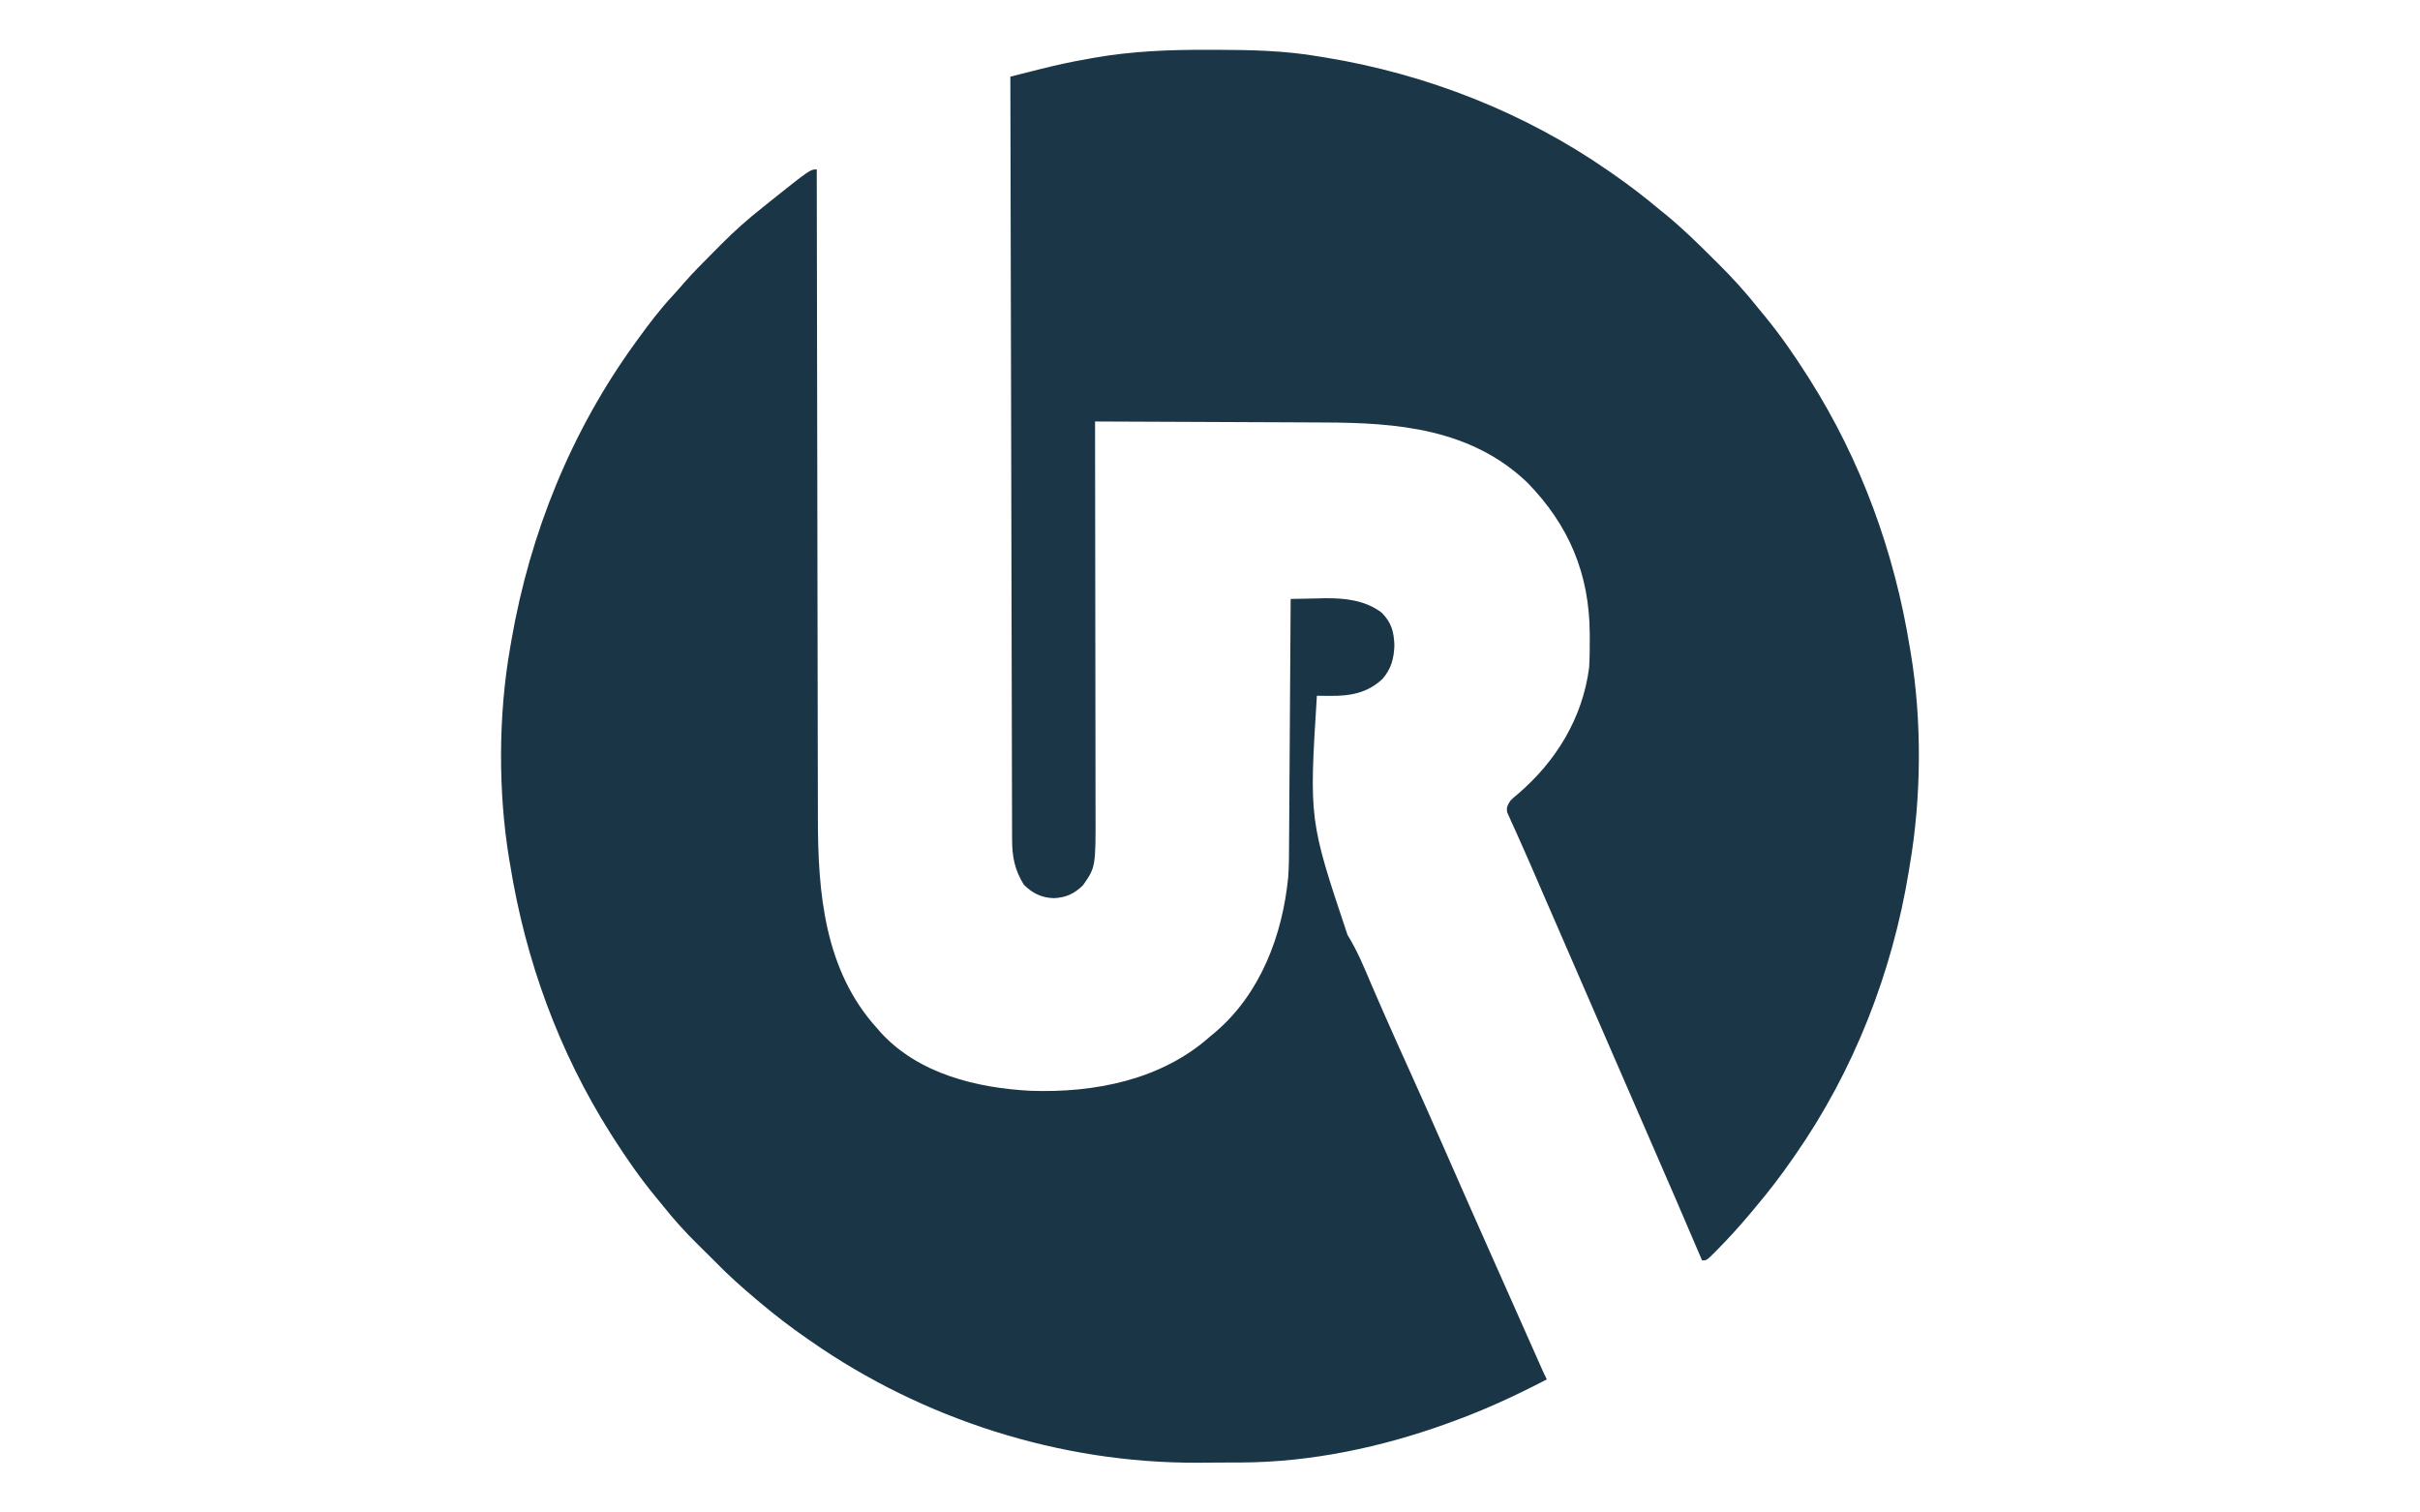
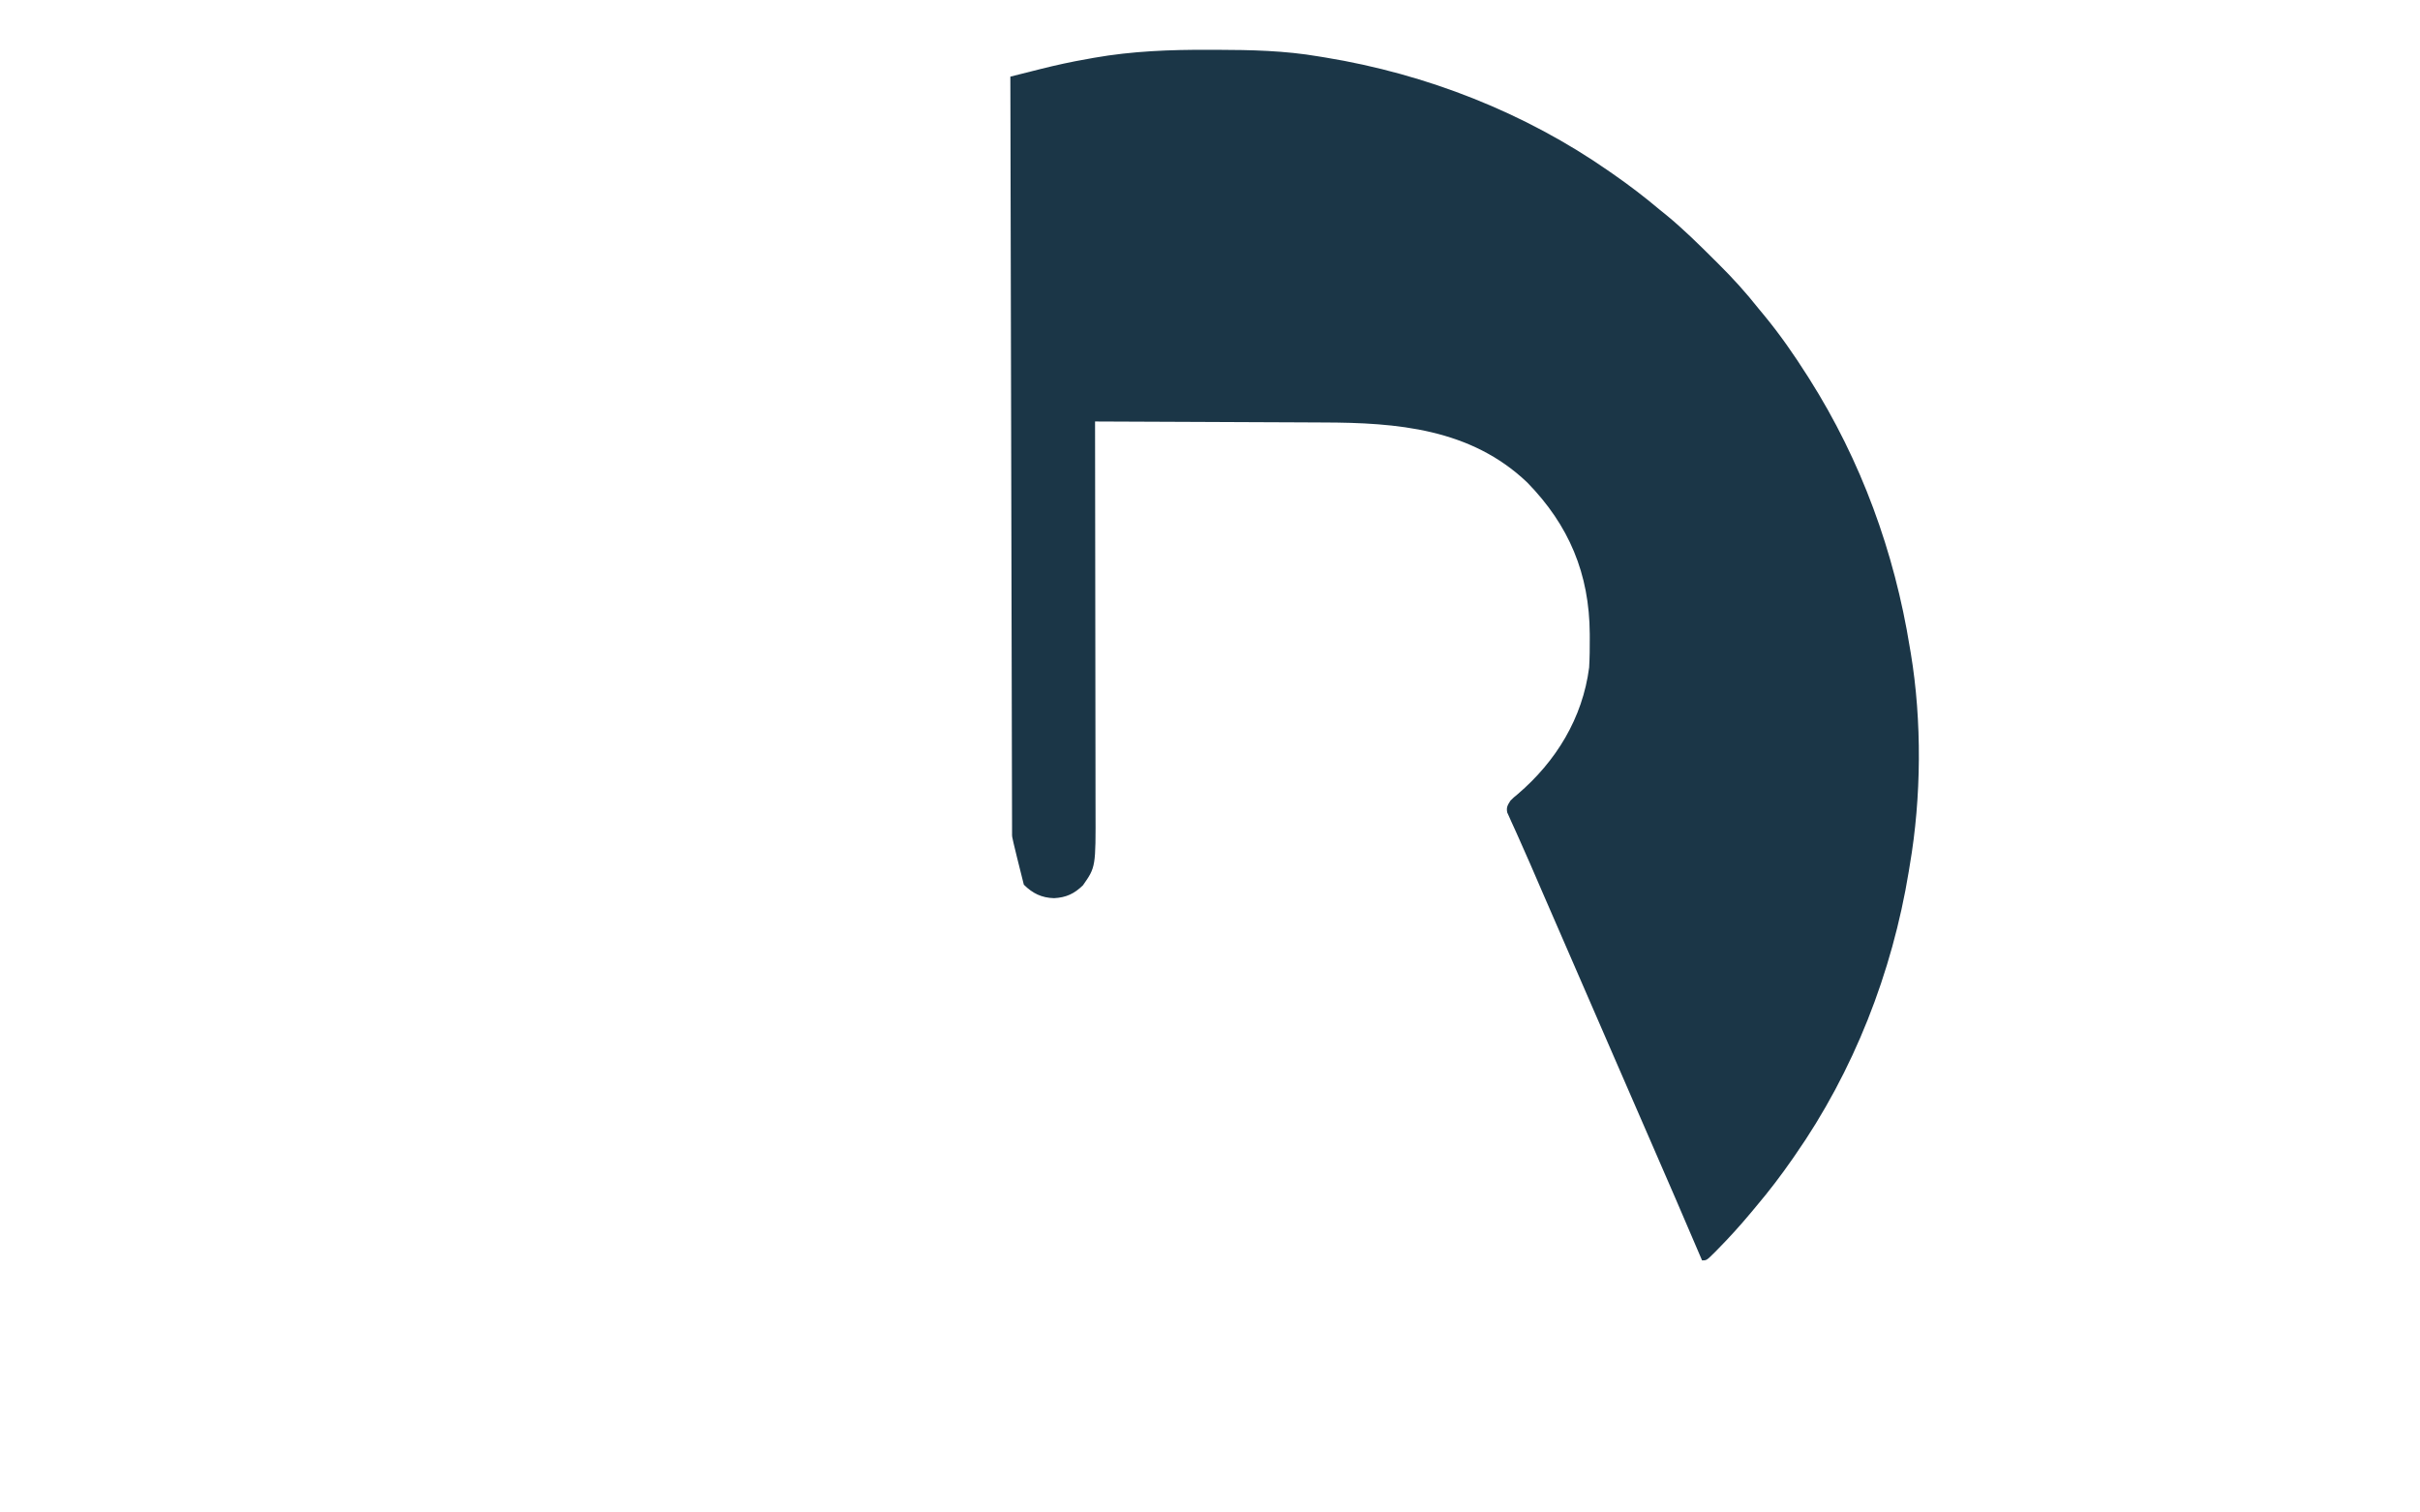
<svg xmlns="http://www.w3.org/2000/svg" version="1.1" width="1200" height="750">
-   <path d="M0 0 C0.001 0.735 0.002 1.469 0.003 2.226 C0.061 45.842 0.135 89.458 0.229 133.074 C0.24 138.319 0.251 143.564 0.262 148.81 C0.266 150.376 0.266 150.376 0.269 151.974 C0.304 168.847 0.329 185.72 0.35 202.593 C0.372 219.927 0.405 237.26 0.449 254.594 C0.475 265.276 0.493 275.958 0.499 286.64 C0.505 293.981 0.521 301.321 0.546 308.662 C0.56 312.887 0.569 317.113 0.565 321.338 C0.538 358.571 3.729 397.111 30 426 C30.601 426.694 31.201 427.387 31.82 428.102 C50.639 448.55 79.345 455.49 106.066 456.898 C137.613 457.995 170.839 451.565 195 430 C196.224 428.989 196.224 428.989 197.473 427.957 C220.009 408.834 230.972 379.76 233.783 350.931 C234.189 345.45 234.18 339.966 234.205 334.472 C234.215 333.154 234.225 331.836 234.235 330.478 C234.262 326.894 234.283 323.31 234.303 319.726 C234.325 315.969 234.353 312.212 234.379 308.455 C234.429 301.354 234.474 294.254 234.517 287.153 C234.567 279.064 234.622 270.974 234.677 262.884 C234.791 246.256 234.898 229.628 235 213 C239.396 212.882 243.791 212.812 248.188 212.75 C249.414 212.716 250.641 212.683 251.904 212.648 C261.845 212.544 271.974 213.598 280.125 219.812 C284.966 224.654 286.166 229.201 286.438 235.875 C286.239 242.484 284.865 247.767 280.422 252.781 C272.909 259.685 264.547 261.156 254.625 261.062 C253.38 261.053 252.135 261.044 250.852 261.035 C249.911 261.024 248.97 261.012 248 261 C244.135 322.63 244.135 322.63 263.189 379.596 C267.959 387.312 271.379 395.539 274.892 403.883 C276.72 408.201 278.611 412.49 280.5 416.781 C280.871 417.628 281.243 418.474 281.625 419.346 C285.687 428.592 289.842 437.797 294 447 C300.036 460.362 305.996 473.755 311.875 487.188 C320.217 506.245 328.651 525.26 337.113 544.265 C340.304 551.434 343.491 558.605 346.676 565.777 C347.608 567.875 348.539 569.973 349.471 572.071 C350.822 575.112 352.172 578.152 353.522 581.193 C354.758 583.976 355.994 586.76 357.23 589.543 C357.599 590.374 357.968 591.205 358.348 592.061 C360.114 596.059 360.114 596.059 362 600 C346.663 607.999 331.272 615.121 315 621 C314.144 621.313 313.288 621.626 312.406 621.948 C280.117 633.627 245.014 641.068 210.59 641.203 C209.424 641.209 208.258 641.215 207.057 641.22 C204.596 641.23 202.134 641.236 199.673 641.24 C196 641.25 192.327 641.281 188.654 641.312 C120.882 641.617 52.586 619.805 -3 581 C-3.603 580.582 -4.207 580.164 -4.828 579.734 C-12.852 574.164 -20.541 568.315 -28 562 C-28.557 561.533 -29.114 561.066 -29.688 560.585 C-37.124 554.351 -44.254 547.987 -51 541 C-53.58 538.404 -56.176 535.828 -58.797 533.273 C-65.358 526.857 -71.306 520.21 -77 513 C-77.931 511.868 -78.865 510.738 -79.801 509.609 C-87.569 500.18 -94.444 490.304 -101 480 C-101.398 479.377 -101.796 478.754 -102.206 478.112 C-127.863 437.574 -144.377 392.288 -152 345 C-152.164 344.048 -152.327 343.097 -152.496 342.116 C-158.064 308.63 -157.902 270.423 -152 237 C-151.801 235.834 -151.603 234.667 -151.398 233.465 C-142.119 180.188 -121.789 129.85 -90 86 C-89.506 85.317 -89.012 84.634 -88.503 83.93 C-83.07 76.453 -77.55 69.168 -71.23 62.406 C-69.426 60.459 -67.698 58.481 -65.973 56.465 C-61.474 51.309 -56.659 46.473 -51.822 41.637 C-50.261 40.074 -48.709 38.503 -47.156 36.932 C-40.764 30.504 -34.135 24.611 -27 19 C-25.761 18 -24.523 16.998 -23.285 15.996 C-3.226 0 -3.226 0 0 0 Z " fill="#1A3546" transform="translate(405,84)" />
-   <path d="M0 0 C1.194 0.002 2.387 0.004 3.617 0.006 C20.741 0.05 37.524 0.403 54.438 3.312 C55.469 3.479 56.501 3.645 57.563 3.816 C107.791 12.028 156.639 31.133 198.438 60.312 C199.041 60.73 199.644 61.148 200.266 61.579 C208.291 67.15 215.964 73.013 223.438 79.312 C224.388 80.077 225.338 80.841 226.316 81.629 C234.964 88.685 242.849 96.508 250.75 104.375 C251.589 105.207 251.589 105.207 252.446 106.055 C259.583 113.14 266.199 120.408 272.438 128.312 C273.461 129.556 274.488 130.797 275.52 132.035 C283.182 141.358 289.962 151.135 296.438 161.312 C296.835 161.936 297.233 162.559 297.643 163.201 C323.3 203.739 339.815 249.024 347.438 296.312 C347.601 297.264 347.765 298.216 347.934 299.196 C353.514 332.758 353.202 370.803 347.438 404.312 C347.271 405.344 347.105 406.376 346.934 407.438 C338.722 457.666 319.617 506.514 290.438 548.312 C290.02 548.916 289.602 549.519 289.171 550.141 C283.601 558.165 277.749 565.85 271.438 573.312 C270.513 574.424 269.588 575.536 268.664 576.648 C263.438 582.889 258.043 588.904 252.312 594.688 C251.756 595.253 251.199 595.819 250.626 596.402 C246.685 600.312 246.685 600.312 244.438 600.312 C244.072 599.456 243.707 598.6 243.33 597.719 C235.403 579.154 227.412 560.619 219.333 542.119 C213.244 528.172 207.181 514.212 201.125 500.25 C193.695 483.122 186.259 465.996 178.812 448.875 C169.878 428.332 169.878 428.332 165.621 418.523 C165.331 417.854 165.04 417.185 164.741 416.495 C162.899 412.251 161.066 408.003 159.234 403.754 C157.386 399.473 155.499 395.213 153.578 390.965 C153.14 389.983 152.702 389 152.251 387.989 C151.446 386.186 150.629 384.389 149.798 382.599 C149.454 381.821 149.109 381.044 148.754 380.242 C148.449 379.574 148.144 378.906 147.83 378.218 C147.296 375.625 148.039 374.503 149.438 372.312 C151.066 370.707 151.066 370.707 153 369.125 C172.015 352.89 185.197 331.418 188.438 306.312 C188.732 301.413 188.772 296.532 188.75 291.625 C188.748 290.963 188.746 290.3 188.743 289.618 C188.588 259.844 178.425 235.718 157.746 214.559 C129.688 187.808 93.104 184.865 56.433 184.806 C52.448 184.797 48.463 184.771 44.478 184.746 C36.963 184.703 29.449 184.674 21.934 184.651 C13.365 184.624 4.797 184.58 -3.772 184.535 C-21.369 184.442 -38.965 184.37 -56.562 184.312 C-56.561 185.384 -56.559 186.455 -56.557 187.559 C-56.512 213.65 -56.48 239.741 -56.459 265.833 C-56.449 278.45 -56.435 291.068 -56.412 303.686 C-56.392 314.686 -56.379 325.686 -56.374 336.687 C-56.372 342.509 -56.366 348.331 -56.351 354.153 C-56.337 359.639 -56.333 365.125 -56.336 370.611 C-56.336 372.618 -56.332 374.626 -56.324 376.633 C-56.22 405.258 -56.22 405.258 -62.562 414.312 C-66.856 418.495 -70.922 420.381 -76.875 420.688 C-83.011 420.534 -87.565 418.31 -91.875 414 C-96.441 406.728 -97.682 400.022 -97.701 391.562 C-97.704 390.905 -97.707 390.248 -97.71 389.571 C-97.718 387.372 -97.719 385.174 -97.721 382.975 C-97.725 381.382 -97.73 379.788 -97.736 378.195 C-97.749 373.819 -97.757 369.443 -97.763 365.067 C-97.771 360.347 -97.785 355.628 -97.798 350.908 C-97.82 342.731 -97.838 334.554 -97.853 326.378 C-97.876 314.556 -97.904 302.733 -97.934 290.911 C-97.981 271.731 -98.025 252.551 -98.065 233.37 C-98.105 214.738 -98.146 196.105 -98.19 177.473 C-98.193 176.324 -98.196 175.176 -98.198 173.993 C-98.212 168.231 -98.226 162.47 -98.24 156.709 C-98.354 108.91 -98.46 61.111 -98.562 13.312 C-94.725 12.343 -90.886 11.378 -87.048 10.413 C-85.428 10.004 -85.428 10.004 -83.776 9.587 C-75.99 7.632 -68.227 5.921 -60.312 4.562 C-59.253 4.368 -58.193 4.173 -57.102 3.973 C-38.101 0.626 -19.26 -0.061 0 0 Z " fill="#1B3647" transform="translate(599.562,24.688)" />
+   <path d="M0 0 C1.194 0.002 2.387 0.004 3.617 0.006 C20.741 0.05 37.524 0.403 54.438 3.312 C55.469 3.479 56.501 3.645 57.563 3.816 C107.791 12.028 156.639 31.133 198.438 60.312 C199.041 60.73 199.644 61.148 200.266 61.579 C208.291 67.15 215.964 73.013 223.438 79.312 C224.388 80.077 225.338 80.841 226.316 81.629 C234.964 88.685 242.849 96.508 250.75 104.375 C251.589 105.207 251.589 105.207 252.446 106.055 C259.583 113.14 266.199 120.408 272.438 128.312 C273.461 129.556 274.488 130.797 275.52 132.035 C283.182 141.358 289.962 151.135 296.438 161.312 C296.835 161.936 297.233 162.559 297.643 163.201 C323.3 203.739 339.815 249.024 347.438 296.312 C347.601 297.264 347.765 298.216 347.934 299.196 C353.514 332.758 353.202 370.803 347.438 404.312 C347.271 405.344 347.105 406.376 346.934 407.438 C338.722 457.666 319.617 506.514 290.438 548.312 C290.02 548.916 289.602 549.519 289.171 550.141 C283.601 558.165 277.749 565.85 271.438 573.312 C270.513 574.424 269.588 575.536 268.664 576.648 C263.438 582.889 258.043 588.904 252.312 594.688 C251.756 595.253 251.199 595.819 250.626 596.402 C246.685 600.312 246.685 600.312 244.438 600.312 C244.072 599.456 243.707 598.6 243.33 597.719 C235.403 579.154 227.412 560.619 219.333 542.119 C213.244 528.172 207.181 514.212 201.125 500.25 C193.695 483.122 186.259 465.996 178.812 448.875 C169.878 428.332 169.878 428.332 165.621 418.523 C165.331 417.854 165.04 417.185 164.741 416.495 C162.899 412.251 161.066 408.003 159.234 403.754 C157.386 399.473 155.499 395.213 153.578 390.965 C153.14 389.983 152.702 389 152.251 387.989 C151.446 386.186 150.629 384.389 149.798 382.599 C149.454 381.821 149.109 381.044 148.754 380.242 C148.449 379.574 148.144 378.906 147.83 378.218 C147.296 375.625 148.039 374.503 149.438 372.312 C151.066 370.707 151.066 370.707 153 369.125 C172.015 352.89 185.197 331.418 188.438 306.312 C188.732 301.413 188.772 296.532 188.75 291.625 C188.748 290.963 188.746 290.3 188.743 289.618 C188.588 259.844 178.425 235.718 157.746 214.559 C129.688 187.808 93.104 184.865 56.433 184.806 C52.448 184.797 48.463 184.771 44.478 184.746 C36.963 184.703 29.449 184.674 21.934 184.651 C13.365 184.624 4.797 184.58 -3.772 184.535 C-21.369 184.442 -38.965 184.37 -56.562 184.312 C-56.561 185.384 -56.559 186.455 -56.557 187.559 C-56.512 213.65 -56.48 239.741 -56.459 265.833 C-56.449 278.45 -56.435 291.068 -56.412 303.686 C-56.392 314.686 -56.379 325.686 -56.374 336.687 C-56.372 342.509 -56.366 348.331 -56.351 354.153 C-56.337 359.639 -56.333 365.125 -56.336 370.611 C-56.336 372.618 -56.332 374.626 -56.324 376.633 C-56.22 405.258 -56.22 405.258 -62.562 414.312 C-66.856 418.495 -70.922 420.381 -76.875 420.688 C-83.011 420.534 -87.565 418.31 -91.875 414 C-97.704 390.905 -97.707 390.248 -97.71 389.571 C-97.718 387.372 -97.719 385.174 -97.721 382.975 C-97.725 381.382 -97.73 379.788 -97.736 378.195 C-97.749 373.819 -97.757 369.443 -97.763 365.067 C-97.771 360.347 -97.785 355.628 -97.798 350.908 C-97.82 342.731 -97.838 334.554 -97.853 326.378 C-97.876 314.556 -97.904 302.733 -97.934 290.911 C-97.981 271.731 -98.025 252.551 -98.065 233.37 C-98.105 214.738 -98.146 196.105 -98.19 177.473 C-98.193 176.324 -98.196 175.176 -98.198 173.993 C-98.212 168.231 -98.226 162.47 -98.24 156.709 C-98.354 108.91 -98.46 61.111 -98.562 13.312 C-94.725 12.343 -90.886 11.378 -87.048 10.413 C-85.428 10.004 -85.428 10.004 -83.776 9.587 C-75.99 7.632 -68.227 5.921 -60.312 4.562 C-59.253 4.368 -58.193 4.173 -57.102 3.973 C-38.101 0.626 -19.26 -0.061 0 0 Z " fill="#1B3647" transform="translate(599.562,24.688)" />
</svg>